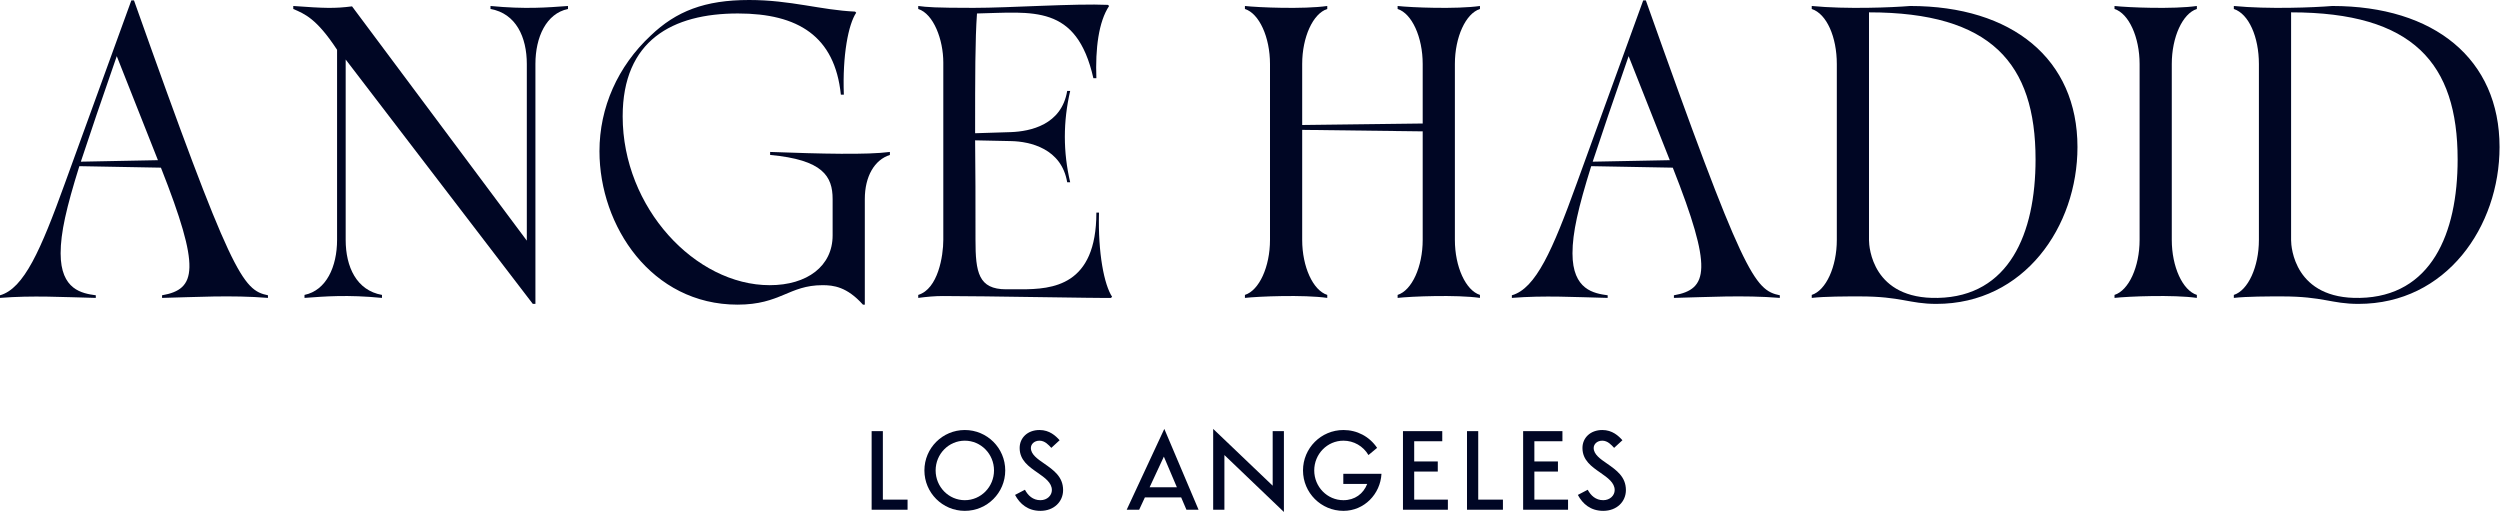
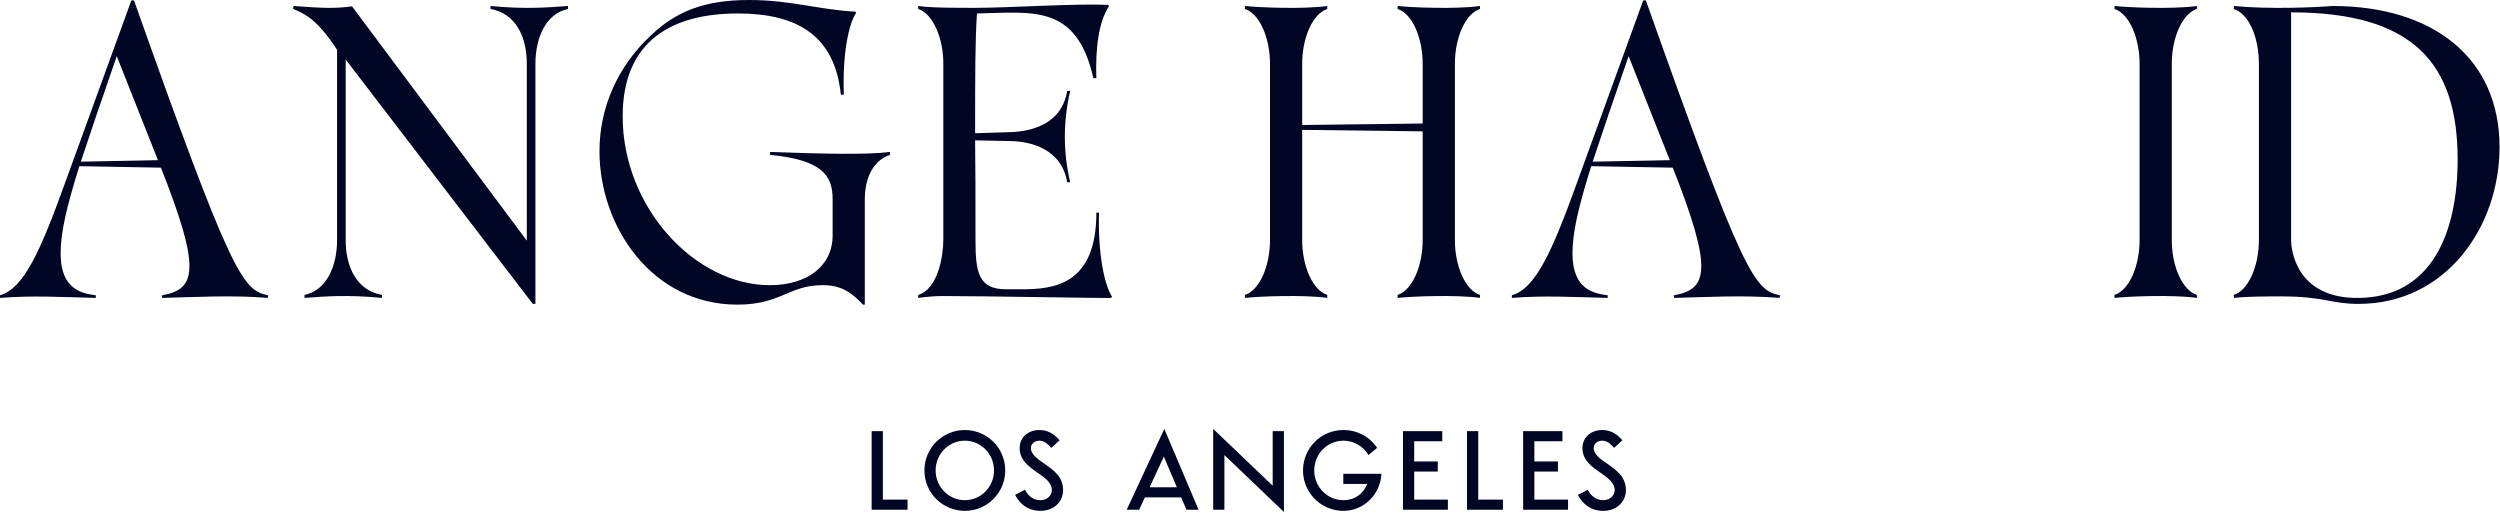
<svg xmlns="http://www.w3.org/2000/svg" fill="none" viewBox="0 0 1336 274" height="274" width="1336">
  <path fill="#000624" d="M1260.36 162.4C1245.76 162.4 1241.76 158.4 1219.36 158.4C1212.16 158.4 1200.76 158.4 1193.76 159.2V157.6C1201.36 155.2 1207.16 142.6 1207.16 128.2V34.2C1207.16 19.8 1201.76 7.4 1193.76 4.8V3.2C1212.16 5 1236.76 4 1246.36 3.2C1300.96 3.2 1335.76 31.6 1335.76 78.6C1335.76 121 1307.36 162.4 1260.36 162.4ZM1224.36 128.4C1224.36 132 1226.16 160 1261.16 159.2C1299.16 158.4 1313.36 125 1313.36 85.2C1313.36 33.8 1289.56 6.6 1224.36 6.6V128.4Z" />
  <path fill="#000624" d="M1130 157.6C1137.6 155.2 1143.4 142.6 1143.4 128.2V34.2C1143.4 19.8 1137.6 7.2 1130 4.8V3.2C1137 4 1161.4 5 1174 3.2V4.8C1166.4 7.2 1160.6 19.8 1160.6 34.2V128.2C1160.6 142.6 1166.4 155.2 1174 157.6V159.2C1161.4 157.4 1137 158.4 1130 159.2V157.6Z" />
-   <path fill="#000624" d="M1034.8 162.4C1020.2 162.4 1016.2 158.4 993.795 158.4C986.595 158.4 975.195 158.4 968.195 159.2V157.6C975.795 155.2 981.595 142.6 981.595 128.2V34.2C981.595 19.8 976.195 7.4 968.195 4.8V3.2C986.595 5 1011.2 4 1020.8 3.2C1075.4 3.2 1110.2 31.6 1110.2 78.6C1110.2 121 1081.8 162.4 1034.8 162.4ZM998.795 128.4C998.795 132 1000.6 160 1035.6 159.2C1073.6 158.4 1087.8 125 1087.8 85.2C1087.8 33.8 1064 6.6 998.795 6.6V128.4Z" />
  <path fill="#000624" d="M807.938 157.8C820.737 154.2 829.737 133.6 842.537 98.2L878.138 0.2H879.537C931.737 147.4 937.538 155 951.138 157.8V159.2C931.537 157.6 911.938 158.8 894.537 159.2V157.8C912.938 154.6 915.338 143.8 893.938 89.6L850.337 88.8C843.337 111.2 840.337 124.4 840.337 135.4C840.337 155 851.938 156.8 859.138 157.8V159.2C841.938 158.8 825.138 157.8 807.938 159.2V157.8ZM851.138 86.4L892.337 85.6L870.337 30C862.137 53.6 855.938 71.8 851.138 86.4Z" />
  <path fill="#000624" d="M746.889 157.6C754.489 155.2 760.289 142.6 760.289 128.2V70.2L695.889 69.4V128.2C695.889 142.6 701.689 155.2 709.289 157.6V159.2C696.689 157.4 672.289 158.4 665.289 159.2V157.6C672.889 155.2 678.689 142.6 678.689 128.2V34.2C678.689 19.8 672.889 7.2 665.289 4.8V3.2C672.289 4 696.689 5 709.289 3.2V4.8C701.689 7.2 695.889 19.8 695.889 34.2V66.8L760.289 66V34.2C760.289 19.8 754.489 7.2 746.889 4.8V3.2C753.889 4 778.289 5 790.889 3.2V4.8C783.289 7.2 777.489 19.8 777.489 34.2V128.2C777.489 142.6 783.289 155.2 790.889 157.6V159.2C778.289 157.4 753.889 158.4 746.889 159.2V157.6Z" />
  <path fill="#000624" d="M490.703 157.6C501.303 154.4 504.103 136.8 504.103 128.2V33.4C504.103 21.2 498.903 7.4 490.703 4.8V3.2C495.303 3.8 499.503 4.2 520.303 4.2C539.503 4.2 574.703 1.8 592.103 2.6L592.703 3.2C587.103 11.6 585.303 26 585.903 41.8H584.303C575.303 2 551.903 6.6 522.103 7.2C521.103 21.2 521.103 40.8 521.103 71.2L540.303 70.6C550.503 70.2 567.303 66.8 570.303 48.6H571.903C568.103 65 568.103 81.2 571.903 97.4H570.303C567.303 79.4 550.503 75.6 540.303 75.4L521.103 75C521.303 90 521.303 107.6 521.303 128.2C521.303 145.6 522.903 154.6 537.703 154.6H545.503C562.503 154.6 585.903 152.8 585.903 113.6H587.303C586.703 135.4 590.103 152.2 594.303 158.6L593.703 159.2C587.903 159.4 525.903 158.2 503.903 158.2C499.503 158.2 495.303 158.6 490.703 159.2V157.6Z" />
  <path fill="#000624" d="M394.155 162.8C348.155 162.8 320.355 120.8 320.355 80.8C320.355 57.4 330.155 35.4 347.755 19C361.355 6 376.555 0 400.355 0C422.555 0 438.755 5.4 456.955 6.2L457.555 6.8C453.355 13 450.155 29.6 450.955 50.6H449.355C446.155 19.4 426.555 7.2 394.355 7.2C359.355 7.2 332.755 21.6 332.755 62.2C332.755 111 371.555 152.4 411.355 152.4C431.355 152.4 444.955 142.2 444.955 125.8V106.4C444.955 94.2 439.755 85.4 411.555 82.8V81.2C438.955 82.2 463.555 82.8 475.555 81.2V82.8C467.355 85.4 462.155 94.2 462.155 106.4V162.8H461.155C452.555 153.2 445.355 152.4 439.555 152.4C421.555 152.4 417.155 162.8 394.155 162.8Z" />
  <path fill="#000624" d="M284.73 162.4L184.73 31.8V128.2C184.73 142.6 190.53 155.2 204.13 157.6V159.2C185.53 157.4 173.73 158.4 162.73 159.2V157.6C174.33 155.2 180.13 142.6 180.13 128.2V26.6C169.13 9.8 162.73 7.4 156.73 4.8V3.2C173.33 4.4 178.73 4.6 188.13 3.4L281.53 128.6V34.2C281.53 19.8 275.73 7.2 262.13 4.8V3.2C280.73 5 292.53 4 303.53 3.2V4.8C291.93 7.2 286.13 19.8 286.13 34.2V162.4H284.73Z" />
  <path fill="#000624" d="M0 157.8C12.8 154.2 21.8 133.6 34.6 98.2L70.2 0.2H71.6C123.8 147.4 129.6 155 143.2 157.8V159.2C123.6 157.6 104 158.8 86.6 159.2V157.8C105 154.6 107.4 143.8 86 89.6L42.4 88.8C35.4 111.2 32.4 124.4 32.4 135.4C32.4 155 44 156.8 51.2 157.8V159.2C34 158.8 17.2 157.8 0 159.2V157.8ZM43.2 86.4L84.4 85.6L62.4 30C54.2 53.6 48 71.8 43.2 86.4Z" />
  <path fill="#000624" d="M465.801 230.4H471.801V267H485.001V272.4H465.801V230.4Z" />
  <path fill="#000624" d="M515.601 229.8C527.541 229.8 537.201 239.46 537.201 251.4C537.201 263.34 527.541 273 515.601 273C503.661 273 494.001 263.34 494.001 251.4C494.001 239.46 503.661 229.8 515.601 229.8ZM515.601 235.5C506.961 235.5 500.001 242.64 500.001 251.4C500.001 260.16 506.961 267.3 515.601 267.3C524.241 267.3 531.201 260.16 531.201 251.4C531.201 242.64 524.241 235.5 515.601 235.5Z" />
  <path fill="#000624" d="M542.442 264.48L547.722 261.72C549.342 264.78 551.982 267.3 556.002 267.3C559.662 267.3 562.122 264.72 562.122 261.9C562.122 257.94 558.342 255.3 554.562 252.66C549.702 249.3 544.902 245.94 544.902 239.4C544.902 234 549.102 229.8 555.522 229.8C560.862 229.8 564.162 232.92 566.262 235.26L561.822 239.34C560.442 237.84 558.402 235.5 555.522 235.5C552.702 235.5 550.902 237.36 550.902 239.4C550.902 242.82 554.442 245.28 558.042 247.74C563.022 251.22 568.122 254.76 568.122 261.9C568.122 268.08 563.262 273 556.002 273C549.342 273 545.022 269.34 542.442 264.48Z" />
  <path fill="#000624" d="M608.769 272.4H602.109L622.209 229.2L640.509 272.4H634.029L631.209 265.8H611.829L608.769 272.4ZM621.969 244.02L614.349 260.4H628.929L621.969 244.02Z" />
  <path fill="#000624" d="M648.32 272.4V229.2L680.12 259.56V230.4H686.12V273.6L654.32 243.18V272.4H648.32Z" />
  <path fill="#000624" d="M730.645 258.6H717.865V253.2H738.265C737.665 264.06 729.025 273 717.925 273C705.985 273 696.325 263.34 696.325 251.4C696.325 239.46 705.985 229.8 717.925 229.8C725.185 229.8 731.785 233.22 735.925 239.34L731.305 243.18C728.485 238.38 723.445 235.5 717.925 235.5C709.285 235.5 702.325 242.64 702.325 251.4C702.325 260.16 709.285 267.3 717.925 267.3C723.985 267.3 728.545 263.94 730.645 258.6Z" />
  <path fill="#000624" d="M749.746 230.4H770.746V235.8H755.746V246.6H768.346V252H755.746V267H773.746V272.4H749.746V230.4Z" />
  <path fill="#000624" d="M783.965 230.4H789.965V267H803.165V272.4H783.965V230.4Z" />
  <path fill="#000624" d="M813.965 230.4H834.965V235.8H819.965V246.6H832.565V252H819.965V267H837.965V272.4H813.965V230.4Z" />
  <path fill="#000624" d="M843.204 264.48L848.484 261.72C850.104 264.78 852.744 267.3 856.764 267.3C860.424 267.3 862.884 264.72 862.884 261.9C862.884 257.94 859.104 255.3 855.324 252.66C850.464 249.3 845.664 245.94 845.664 239.4C845.664 234 849.864 229.8 856.284 229.8C861.624 229.8 864.924 232.92 867.024 235.26L862.584 239.34C861.204 237.84 859.164 235.5 856.284 235.5C853.464 235.5 851.664 237.36 851.664 239.4C851.664 242.82 855.204 245.28 858.804 247.74C863.784 251.22 868.884 254.76 868.884 261.9C868.884 268.08 864.024 273 856.764 273C850.104 273 845.784 269.34 843.204 264.48Z" />
</svg>